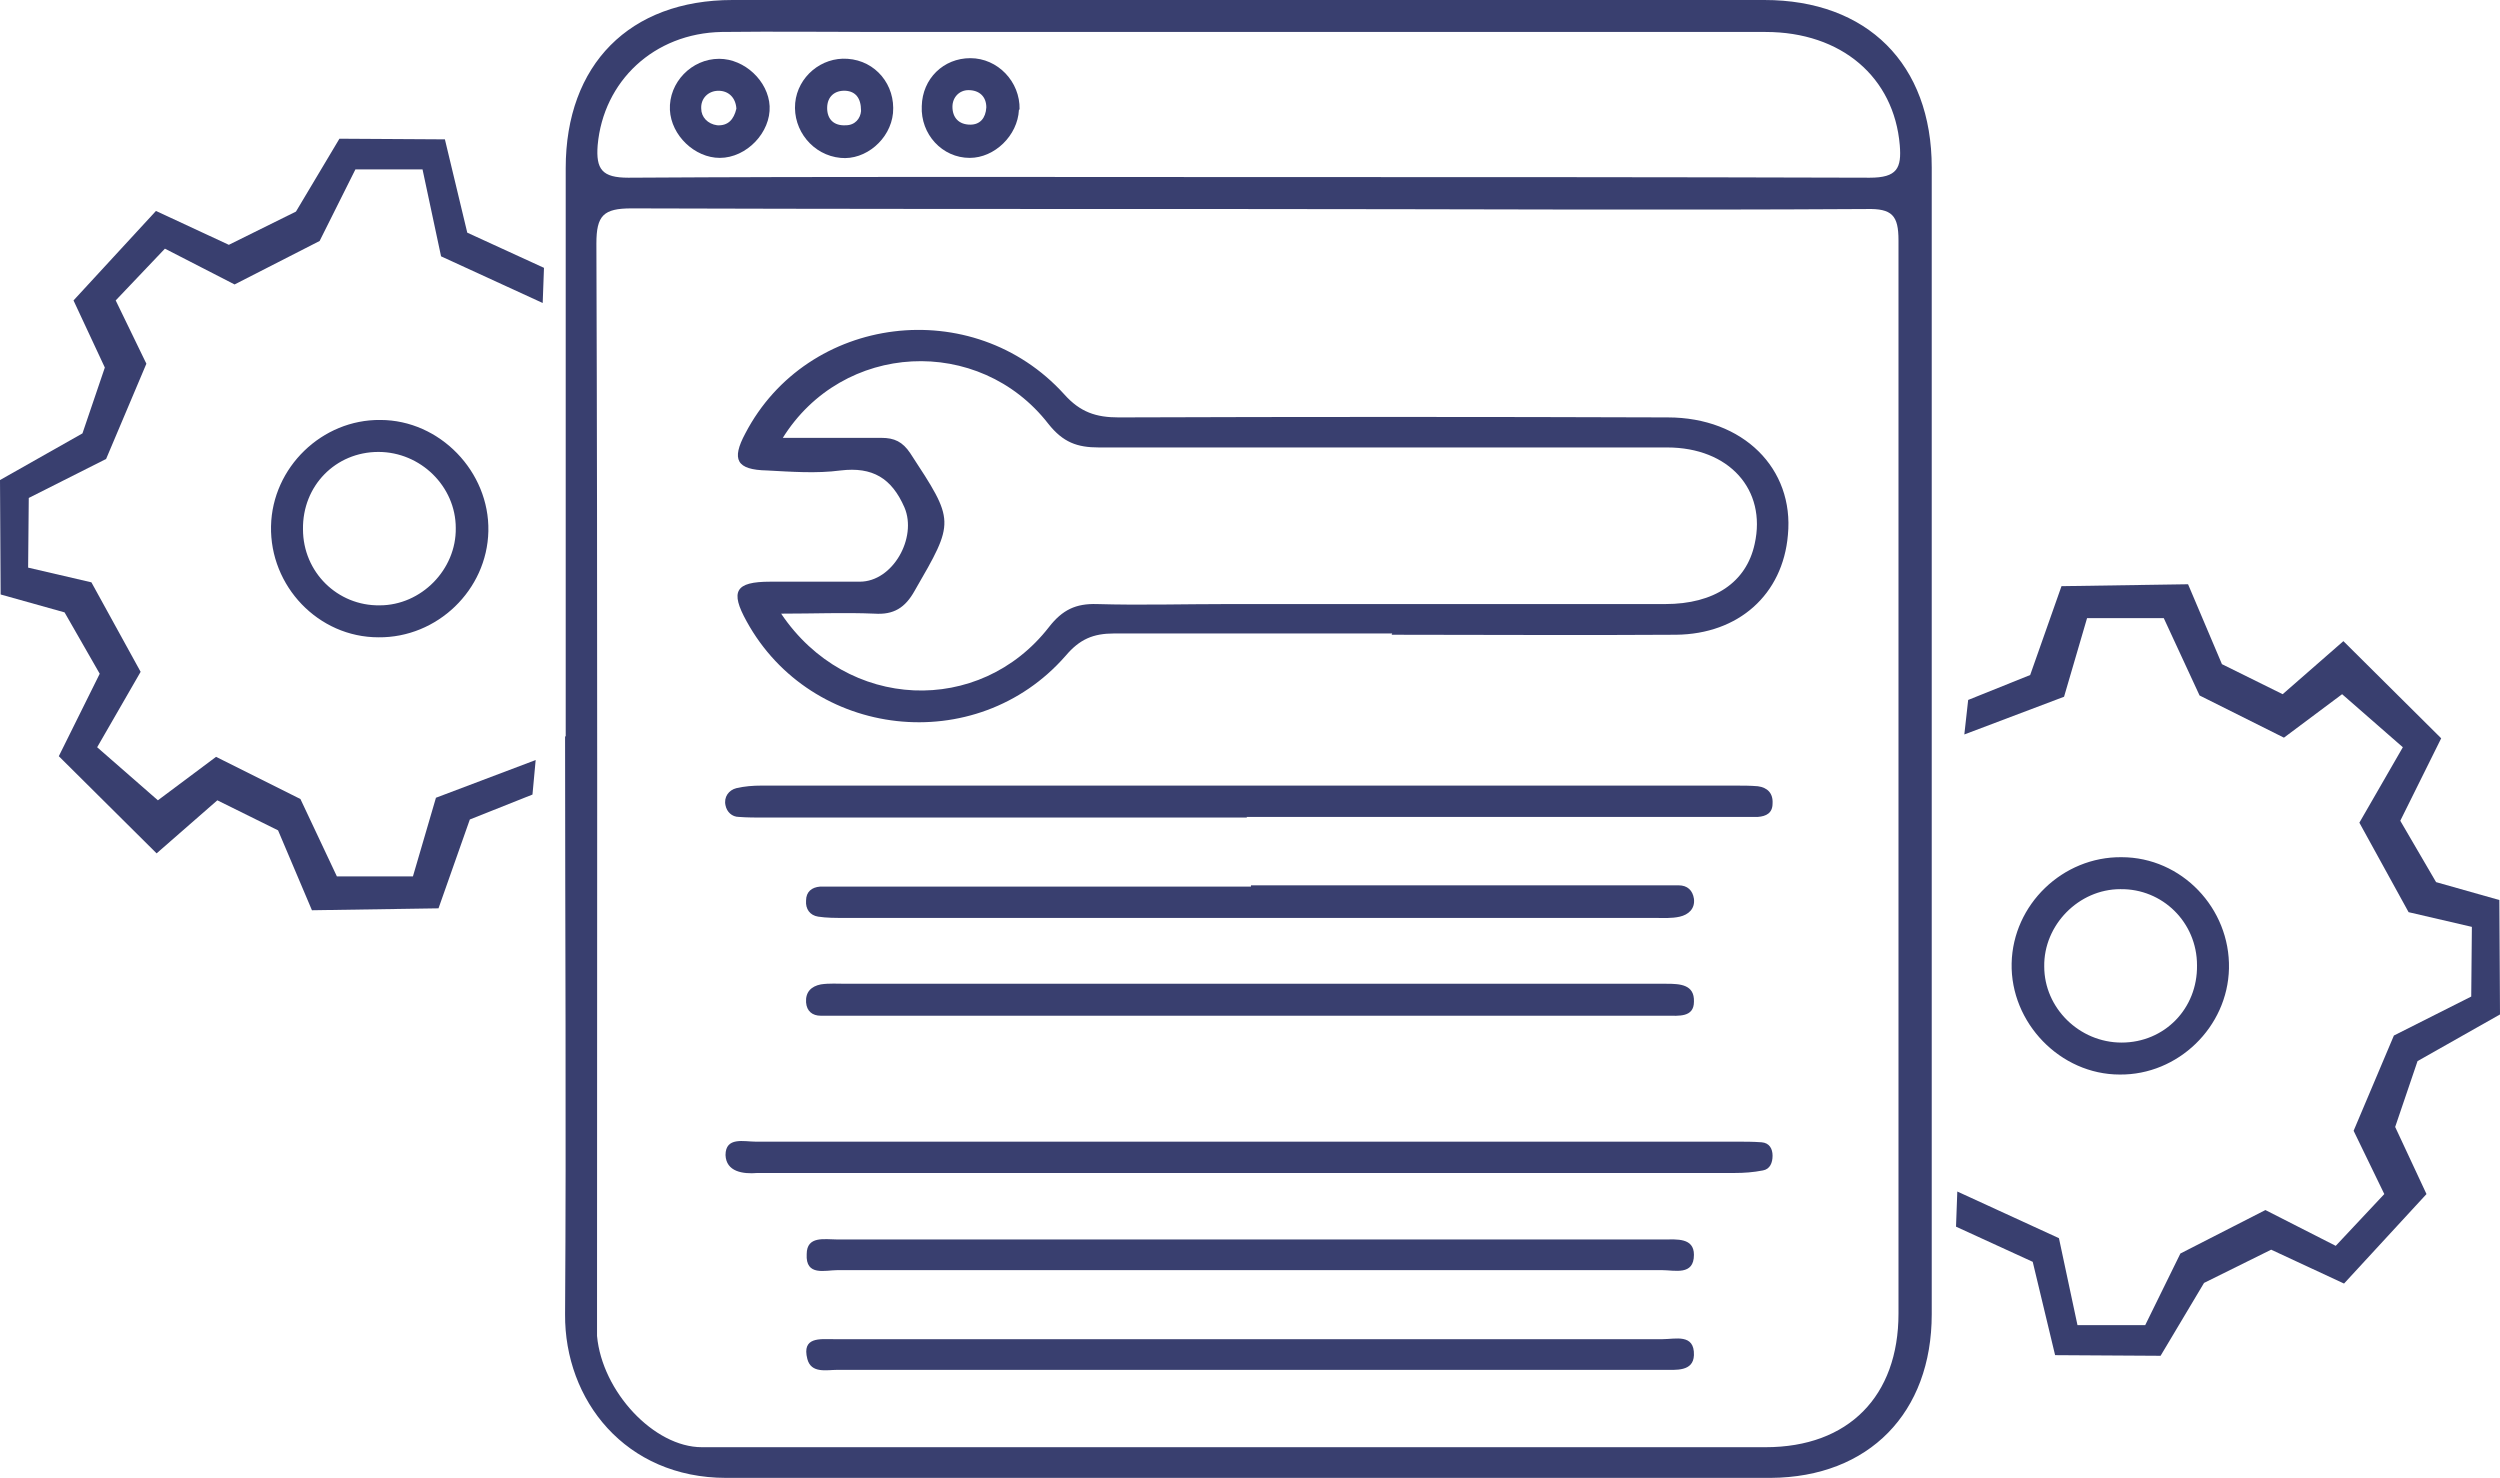
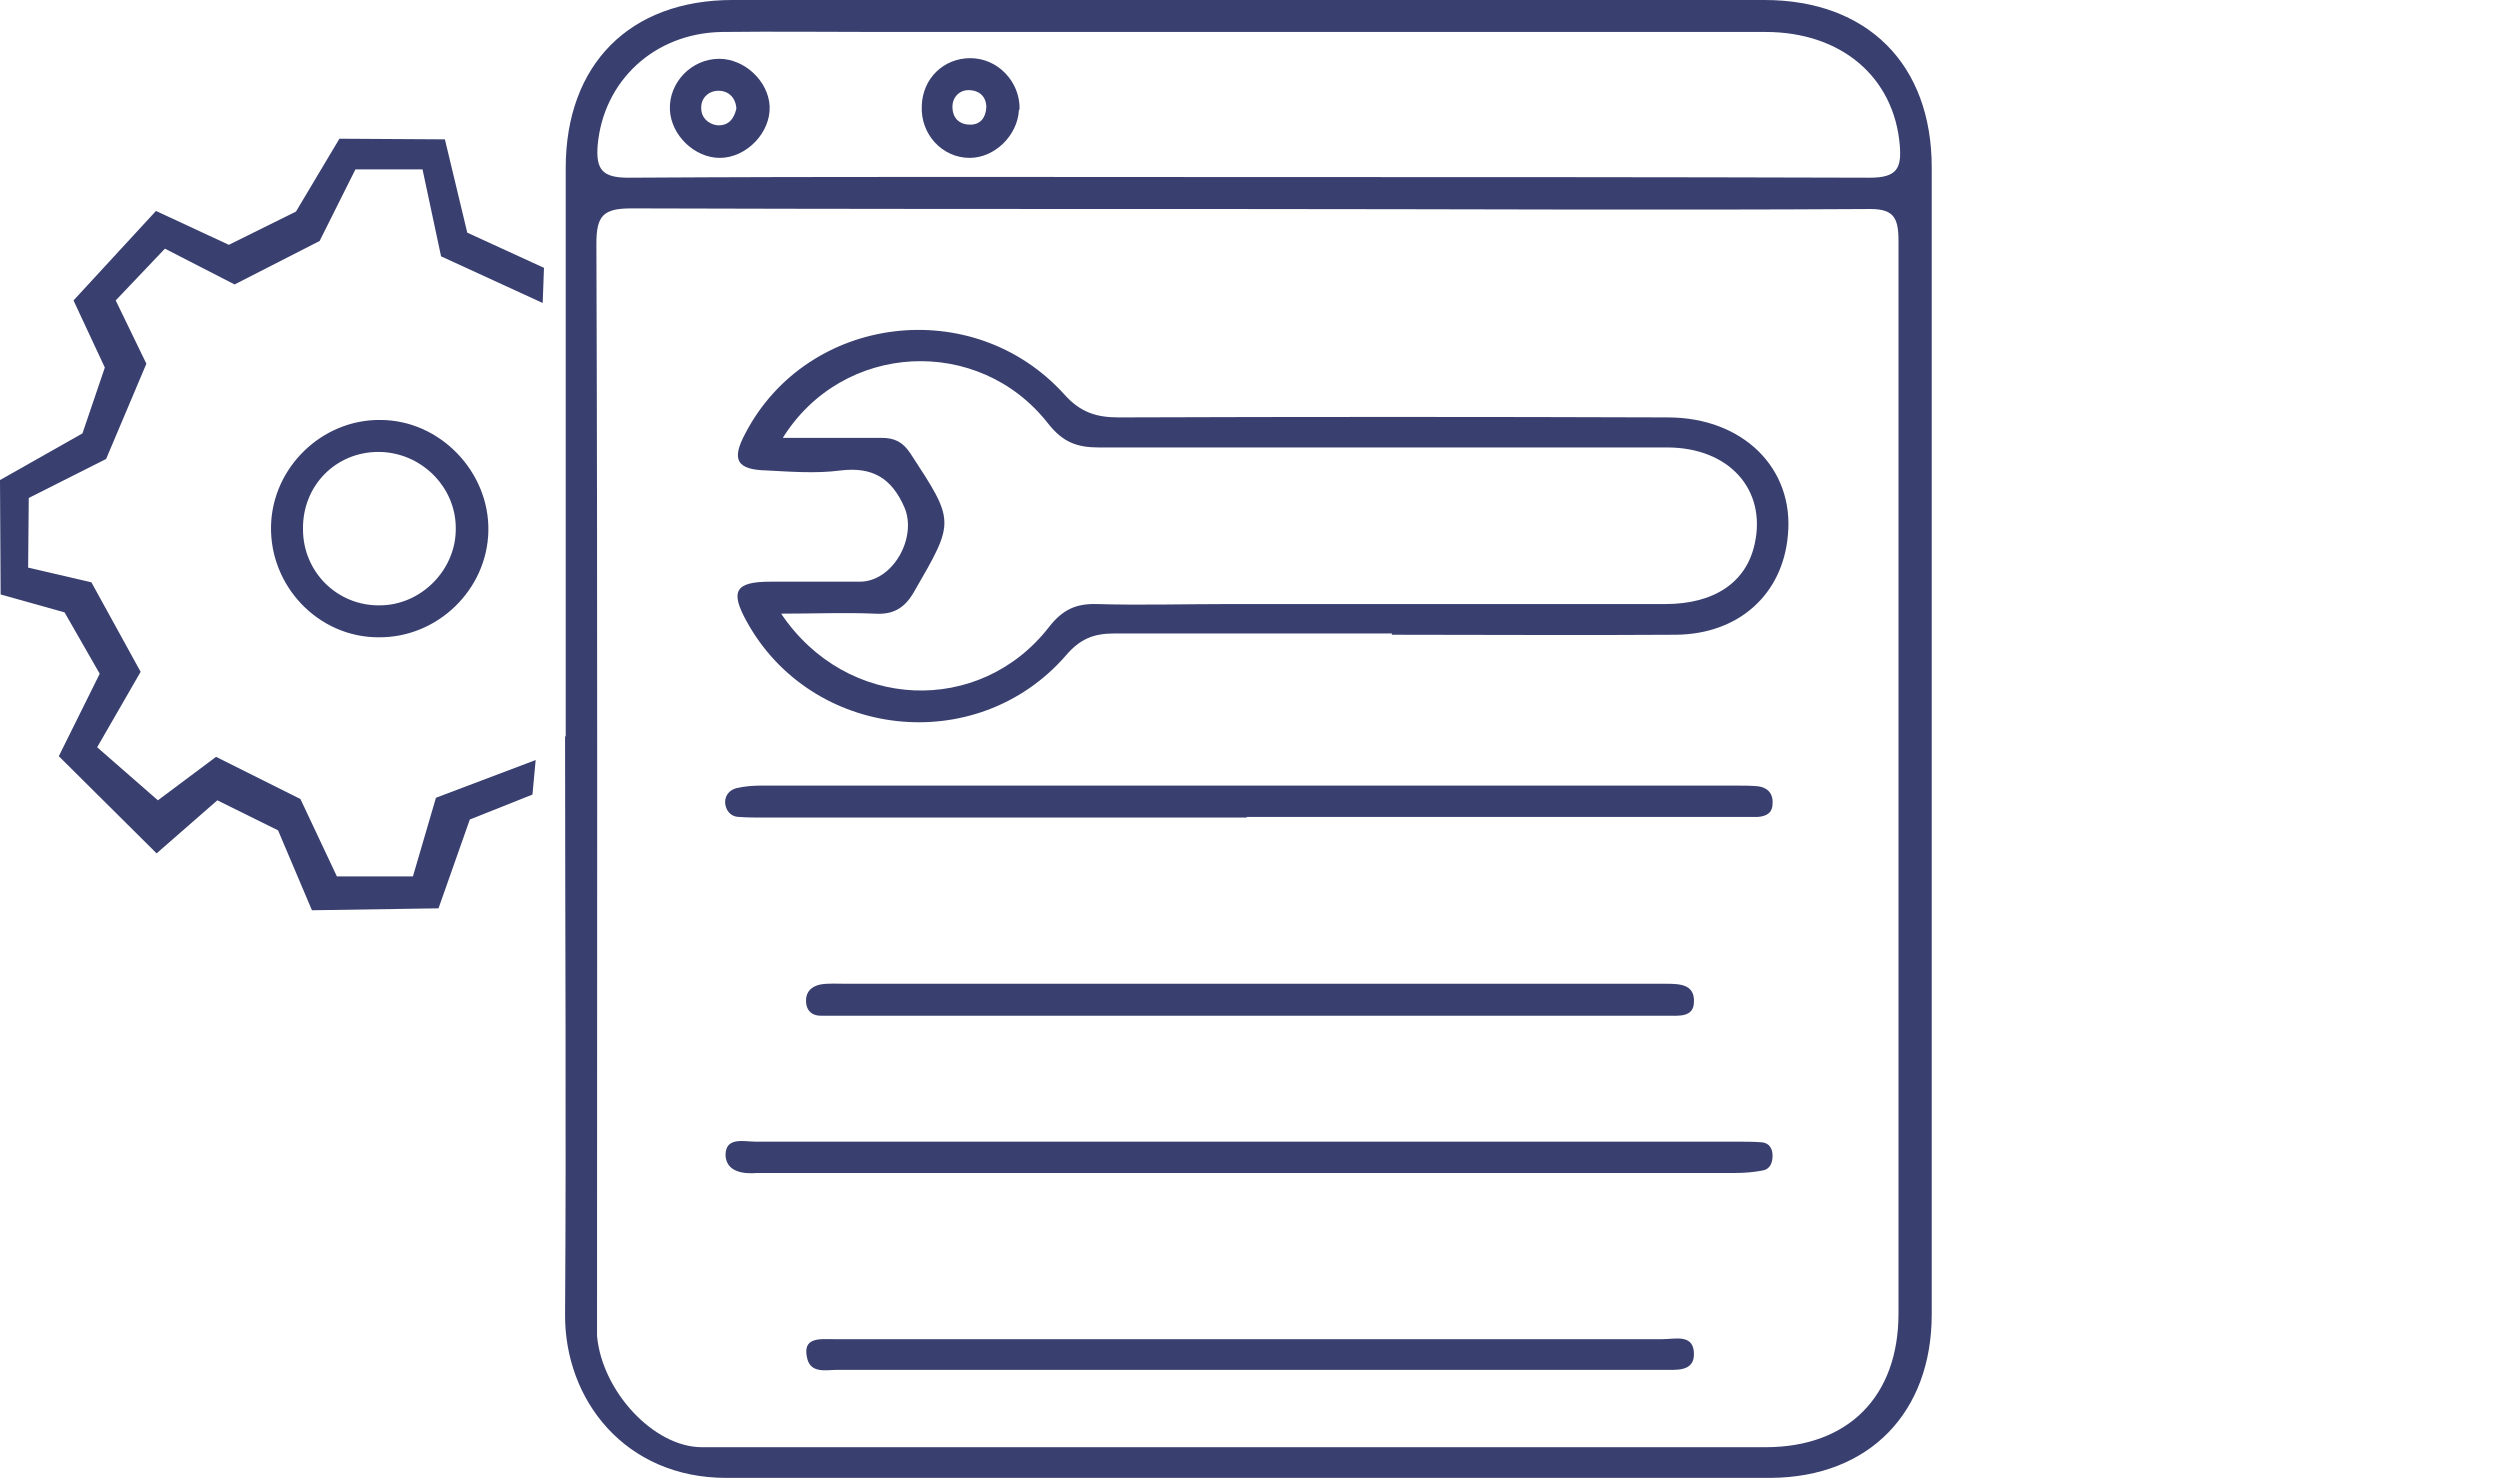
<svg xmlns="http://www.w3.org/2000/svg" version="1.1" viewBox="0 0 391.1 231.2">
  <defs>
    <style> .cls-1 { fill: #393f6f; } </style>
  </defs>
  <g>
    <g id="Layer_1">
      <path class="cls-1" d="M88.5,115.2c0-29.6,0-59.3,0-88.9C88.5,10.1,98.5,0,114.6,0c53.8,0,107.6,0,161.4,0,16.1,0,26.2,10,26.2,26.2,0,59.8,0,119.6,0,179.4,0,15.4-9.8,25.5-25.2,25.6-54.5,0-109,0-163.4,0-15.8,0-25.3-12.2-25.2-25.6.2-30.1,0-60.3,0-90.4ZM195.3,32.7c-32.2,0-64.3,0-96.5-.1-4.4,0-5.5,1.1-5.5,5.5.2,55.6.1,111.3.1,166.9,0,1.3,0,2.7,0,4,.8,8.7,8.9,17.4,16.4,17.4,55.5,0,110.9,0,166.4,0,13,0,20.8-8,20.8-20.9,0-56,0-111.9,0-167.9,0-3.9-1-5-5-4.9-32.3.2-64.6,0-97,0ZM195.1,27.7c32.5,0,64.9,0,97.4.1,4.3,0,5-1.5,4.7-5.1-.9-10.6-9.1-17.7-21-17.7-46.1,0-92.2,0-138.3,0-8.3,0-16.6-.1-25,0-10.6.2-18.5,7.7-19.4,17.7-.3,3.8.7,5.1,4.8,5.1,32.3-.2,64.6-.1,96.9-.1Z" />
      <polygon class="cls-1" points="48.8 142.4 43.5 129.9 34 125.2 24.5 133.5 9.2 118.3 15.6 105.4 10.1 95.8 .1 93 0 75.1 12.9 67.8 16.4 57.5 11.5 47 24.4 33 35.8 38.3 46.3 33.1 53.1 21.7 69.6 21.8 73.1 36.4 85.1 41.9 84.9 47.4 69 40.1 66.1 26.5 55.6 26.5 50 37.7 36.7 44.5 25.8 38.9 18.1 47 22.9 56.9 16.6 71.8 4.5 77.9 4.4 88.8 14.3 91.1 22 105.1 15.2 116.9 24.7 125.2 33.8 118.4 47 125 52.7 137.1 64.6 137.1 68.2 124.8 83.8 118.9 83.3 124.3 73.5 128.2 68.6 142.1 48.8 142.4" />
      <path class="cls-1" d="M59.5,65.7c9.3,0,17.1,8.1,16.9,17.4-.2,9.2-8,16.7-17.2,16.6-9.4,0-17-8-16.8-17.4.2-9.2,8-16.7,17.1-16.6ZM59.4,94.7c6.5,0,12-5.6,11.9-12.1,0-6.5-5.5-11.9-12.1-11.9-6.7,0-11.9,5.3-11.8,12.1,0,6.7,5.4,12,12,11.9Z" />
-       <polygon class="cls-1" points="342.3 91.4 347.6 103.9 357.1 108.6 366.6 100.3 381.9 115.5 375.5 128.4 381.1 138 391 140.8 391.1 158.7 378.2 166 374.7 176.3 379.6 186.8 366.7 200.8 355.3 195.5 344.8 200.7 338 212.1 321.5 212 318 197.4 306 191.9 306.2 186.4 322.1 193.7 325 207.3 335.6 207.3 341.1 196.1 354.4 189.3 365.4 194.9 373 186.8 368.2 176.9 374.5 162 386.6 155.9 386.7 145 376.8 142.7 369.1 128.7 375.9 116.9 366.4 108.6 357.3 115.4 344.1 108.8 338.5 96.7 326.5 96.7 322.9 109 307.3 114.9 307.9 109.5 317.6 105.6 322.5 91.7 342.3 91.4" />
-       <path class="cls-1" d="M331.6,168.1c-9.3,0-17.1-8.1-16.9-17.4.2-9.2,8-16.7,17.2-16.6,9.4,0,17,8,16.8,17.4-.2,9.2-8,16.7-17.1,16.6ZM331.7,139.1c-6.5,0-12,5.6-11.9,12.1,0,6.5,5.5,11.9,12.1,11.9,6.7,0,11.9-5.3,11.8-12.1,0-6.7-5.4-12-12-11.9Z" />
      <path class="cls-1" d="M217.8,99.1c-14.5,0-29,0-43.5,0-3.3,0-5.4.9-7.6,3.5-14,16-39.8,13-49.9-5.4-2.6-4.7-1.8-6.2,3.7-6.2,4.7,0,9.3,0,14,0,5.2,0,9-6.9,7-11.6-2-4.6-5-6.4-10-5.8-3.8.5-7.7.2-11.5,0-4.8-.1-5.6-1.7-3.4-5.8,9.7-18.6,35.6-21.9,49.9-6.1,2.5,2.8,5,3.6,8.5,3.6,28.6-.1,57.3-.1,85.9,0,11.8,0,19.8,8,18.8,18.4-.8,9.3-7.7,15.5-17.5,15.6-14.8.1-29.6,0-44.5,0ZM122.3,68.5c5.7,0,10.6,0,15.6,0,2,0,3.3.6,4.5,2.4,7,10.7,7,10.6.7,21.5-1.5,2.7-3.3,3.8-6.3,3.6-4.7-.2-9.3,0-14.6,0,10.3,15.3,31.1,16,41.9,2.1,2.1-2.7,4.2-3.7,7.5-3.6,6.8.2,13.6,0,20.5,0,22.8,0,45.6,0,68.4,0,7.7,0,12.7-3.4,14-9.4,1.9-8.5-4-15.1-13.7-15.1-29.6,0-59.3,0-88.9,0-3.4,0-5.6-.8-7.9-3.7-10.8-13.9-32.2-12.9-41.6,2.3Z" />
      <path class="cls-1" d="M195.1,127.9c-25.2,0-50.3,0-75.5,0-1.3,0-2.7,0-4-.1-1.1,0-1.9-.8-2.1-1.8-.3-1.3.5-2.4,1.7-2.7,1.3-.3,2.6-.4,3.9-.4,50.8,0,101.6,0,152.4,0,1.2,0,2.3,0,3.5.1,1.5.2,2.4,1.1,2.3,2.7,0,1.5-1,2-2.3,2.1-1.3,0-2.7,0-4,0-25.3,0-50.6,0-76,0Z" />
      <path class="cls-1" d="M195.7,178.6c25.3,0,50.6,0,75.9,0,1.3,0,2.7,0,4,.1,1.2.1,1.7,1,1.7,2.1,0,1.1-.4,2.1-1.5,2.3-1.5.3-3,.4-4.4.4-50.6,0-101.3,0-151.9,0-.3,0-.7,0-1,0-2.3.2-4.9-.2-5-2.8,0-2.9,2.9-2.1,4.7-2.1,25.8,0,51.6,0,77.4,0Z" />
      <path class="cls-1" d="M195.7,209.5c21.5,0,42.9,0,64.4,0,2,0,5-.9,4.9,2.5-.1,2.6-2.8,2.3-4.8,2.3-43.1,0-86.2,0-129.2,0-1.7,0-4.1.6-4.7-1.7-.9-3.5,2-3.1,4.1-3.1,21.8,0,43.6,0,65.4,0Z" />
-       <path class="cls-1" d="M195.7,138.5c21,0,41.9,0,62.9,0,1.3,0,2.7,0,4,0,1.4,0,2.2.8,2.4,2.1.2,1.6-.9,2.5-2.2,2.8-1.3.3-2.6.2-4,.2-42.3,0-84.5,0-126.8,0-1.3,0-2.7,0-4-.2-1.3-.2-2-1.2-1.9-2.5,0-1.4.9-2.1,2.2-2.2,1.3,0,2.7,0,4,0,21.1,0,42.3,0,63.4,0Z" />
      <path class="cls-1" d="M195.8,158.9c-21.1,0-42.3,0-63.4,0-1.3,0-2.7,0-4,0-1.3,0-2.2-.7-2.3-2.1-.1-1.6.8-2.5,2.3-2.8,1.3-.2,2.7-.1,4-.1,42.1,0,84.2,0,126.3,0,.7,0,1.3,0,2,0,2.1,0,4.4.1,4.3,2.8,0,2.5-2.4,2.2-4.2,2.2-18.1,0-36.3,0-54.4,0-3.5,0-7,0-10.5,0Z" />
-       <path class="cls-1" d="M195.5,198.7c-21.5,0-43,0-64.5,0-1.9,0-5,1-4.8-2.5,0-2.9,2.8-2.3,4.7-2.3,43.1,0,86.3,0,129.4,0,2,0,4.7-.3,4.7,2.4,0,3.3-3,2.4-5,2.4-21.5,0-43,0-64.5,0Z" />
-       <path class="cls-1" d="M132.6,9.2c4.4.3,7.5,4.1,7.1,8.5-.4,4.1-4.3,7.4-8.2,7-4.3-.4-7.5-4.3-7.1-8.6.4-4.1,4.1-7.2,8.2-6.9ZM134.7,17.3c0-2-.9-3-2.4-3.1-1.7-.1-2.9.9-2.9,2.7,0,1.8,1.1,2.8,2.9,2.7,1.5,0,2.3-1.1,2.4-2.2Z" />
      <path class="cls-1" d="M112.6,24.7c-3.9,0-7.6-3.5-7.8-7.5-.2-4.3,3.4-8,7.7-8,4,0,7.7,3.5,7.9,7.4.2,4.1-3.6,8.1-7.8,8.1ZM115.2,17c-.1-1.7-1.2-2.8-2.8-2.8-1.6,0-2.8,1.2-2.7,2.8,0,1.3,1,2.4,2.5,2.6,1.7.1,2.6-.9,3-2.6Z" />
      <path class="cls-1" d="M159.4,17.2c-.2,4-3.8,7.5-7.7,7.5-4.3,0-7.7-3.7-7.5-8.1.1-4.3,3.4-7.5,7.6-7.5,4.3,0,7.8,3.7,7.7,8ZM154.3,16.8c0-1.7-1.1-2.7-2.8-2.7-1.4,0-2.5,1.1-2.5,2.6,0,1.7,1,2.8,2.8,2.8,1.5,0,2.4-1,2.5-2.7Z" />
    </g>
  </g>
</svg>